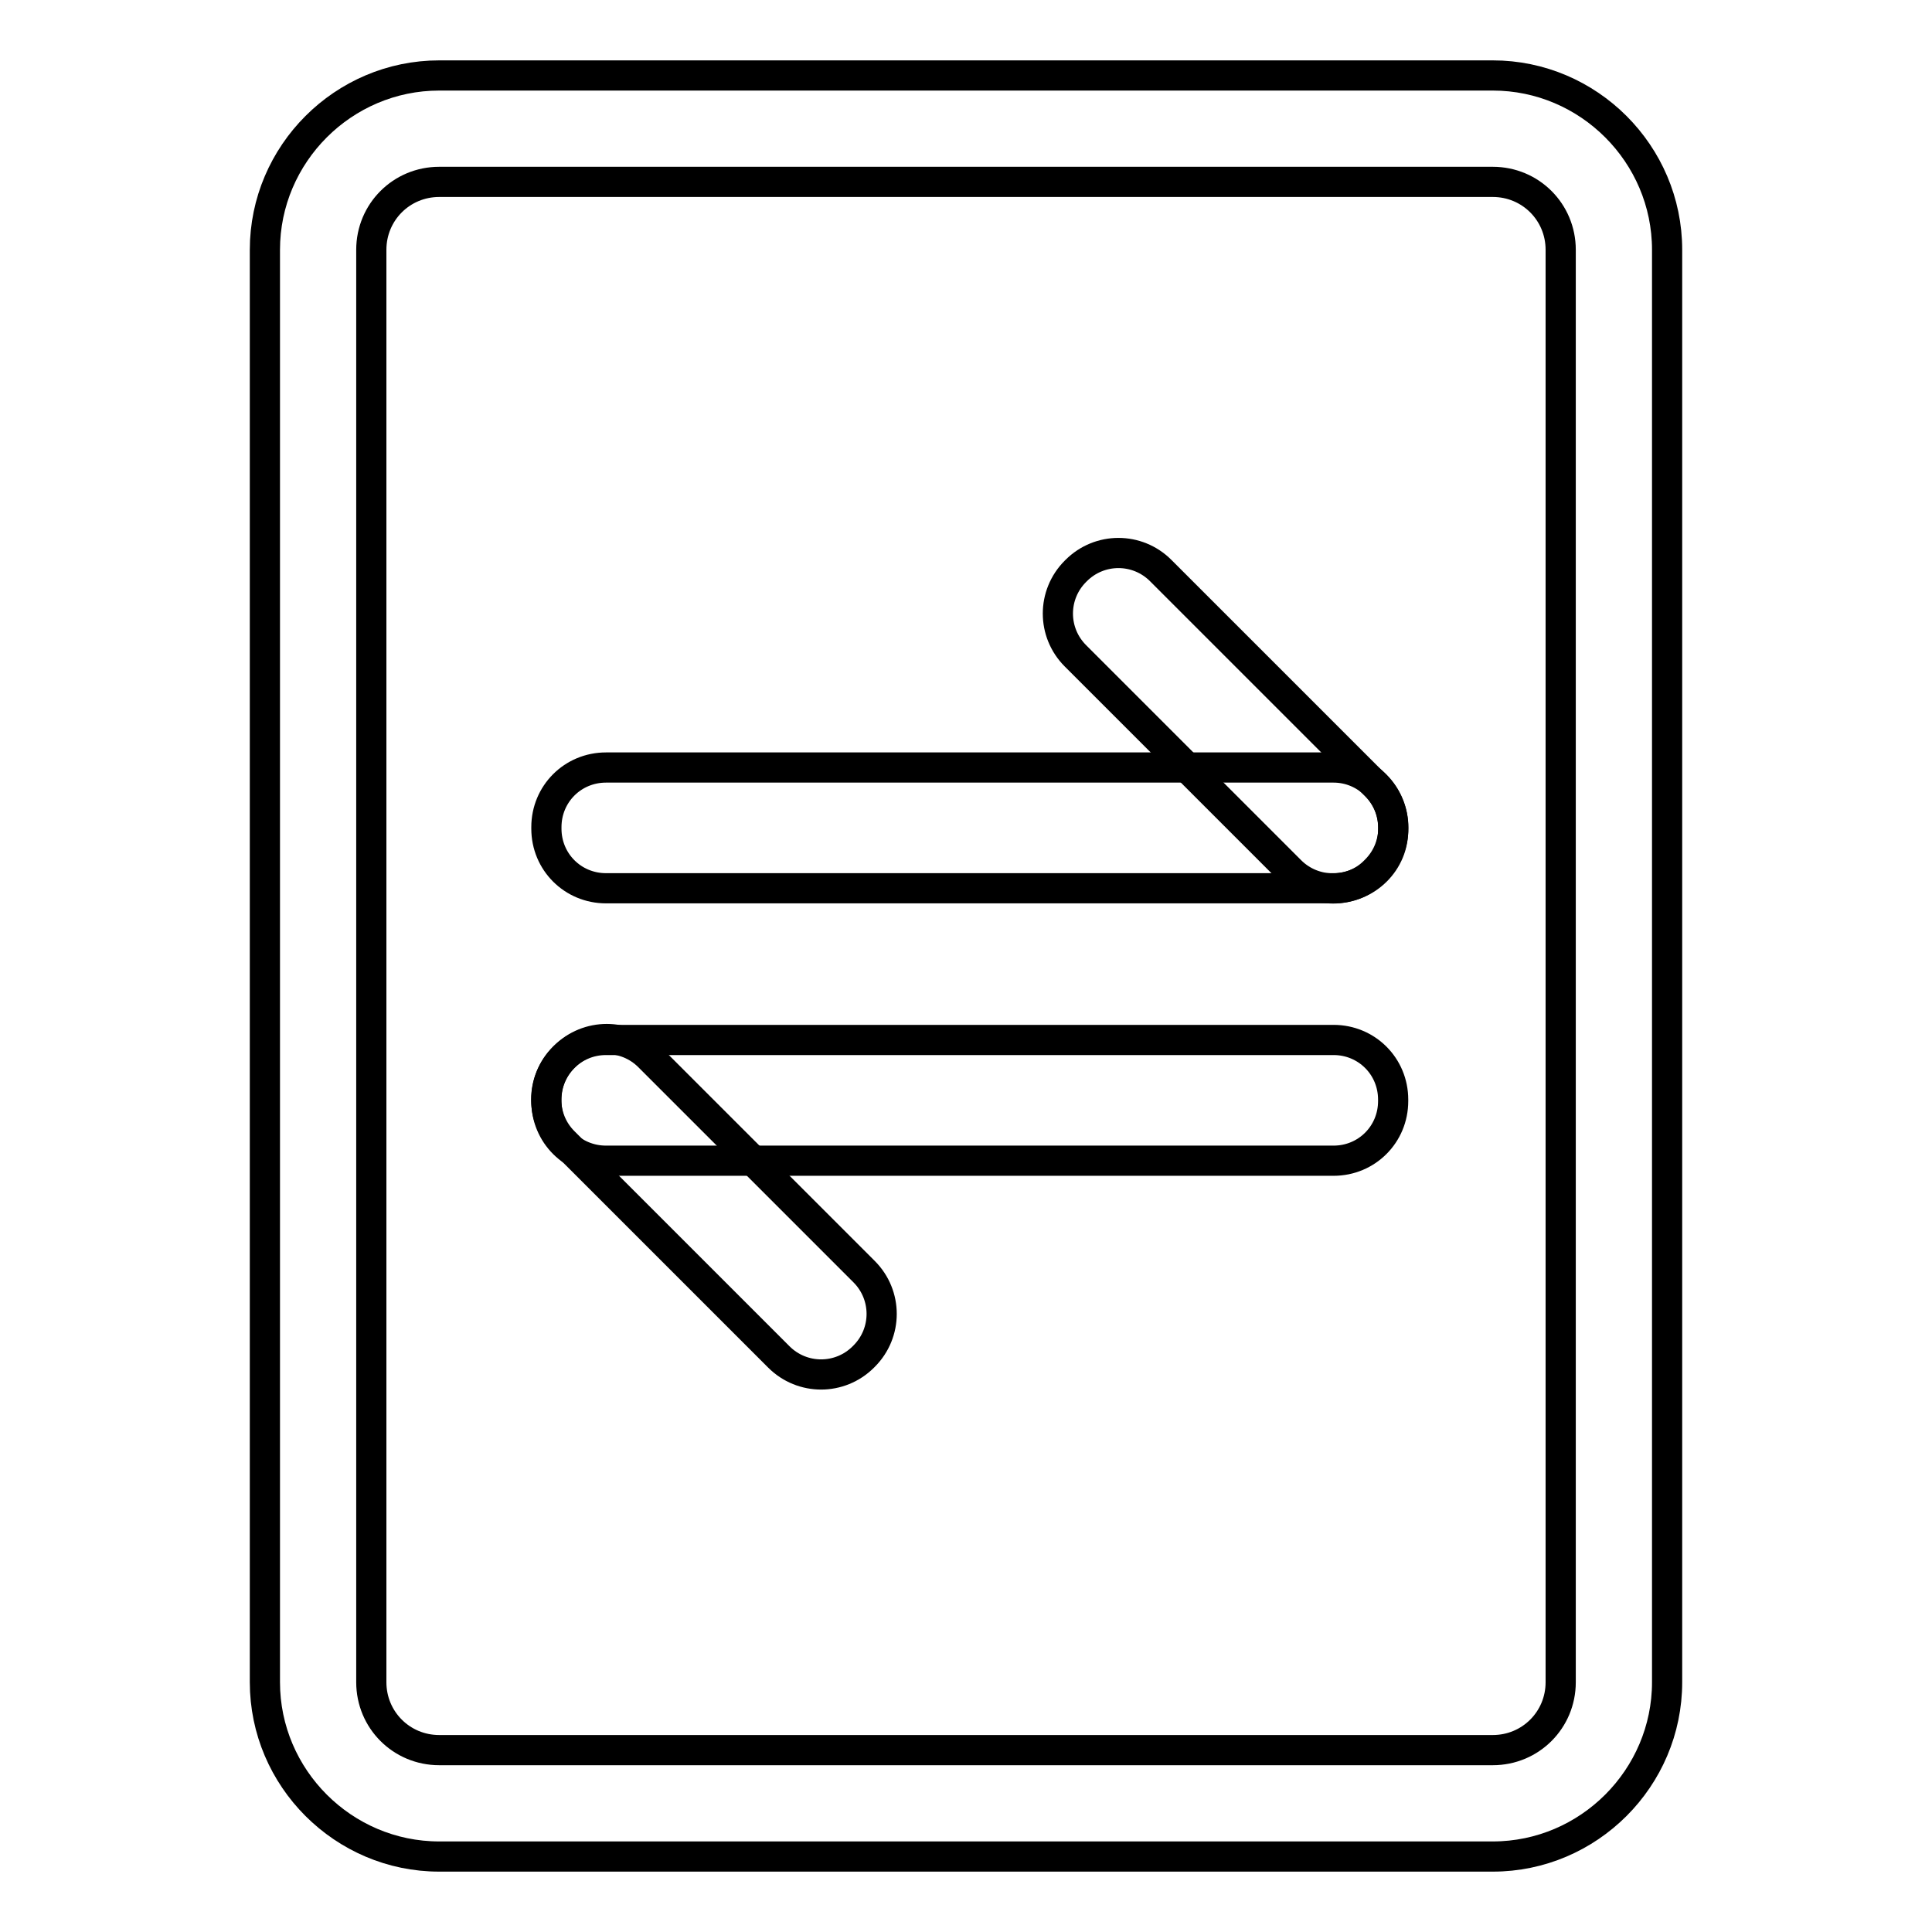
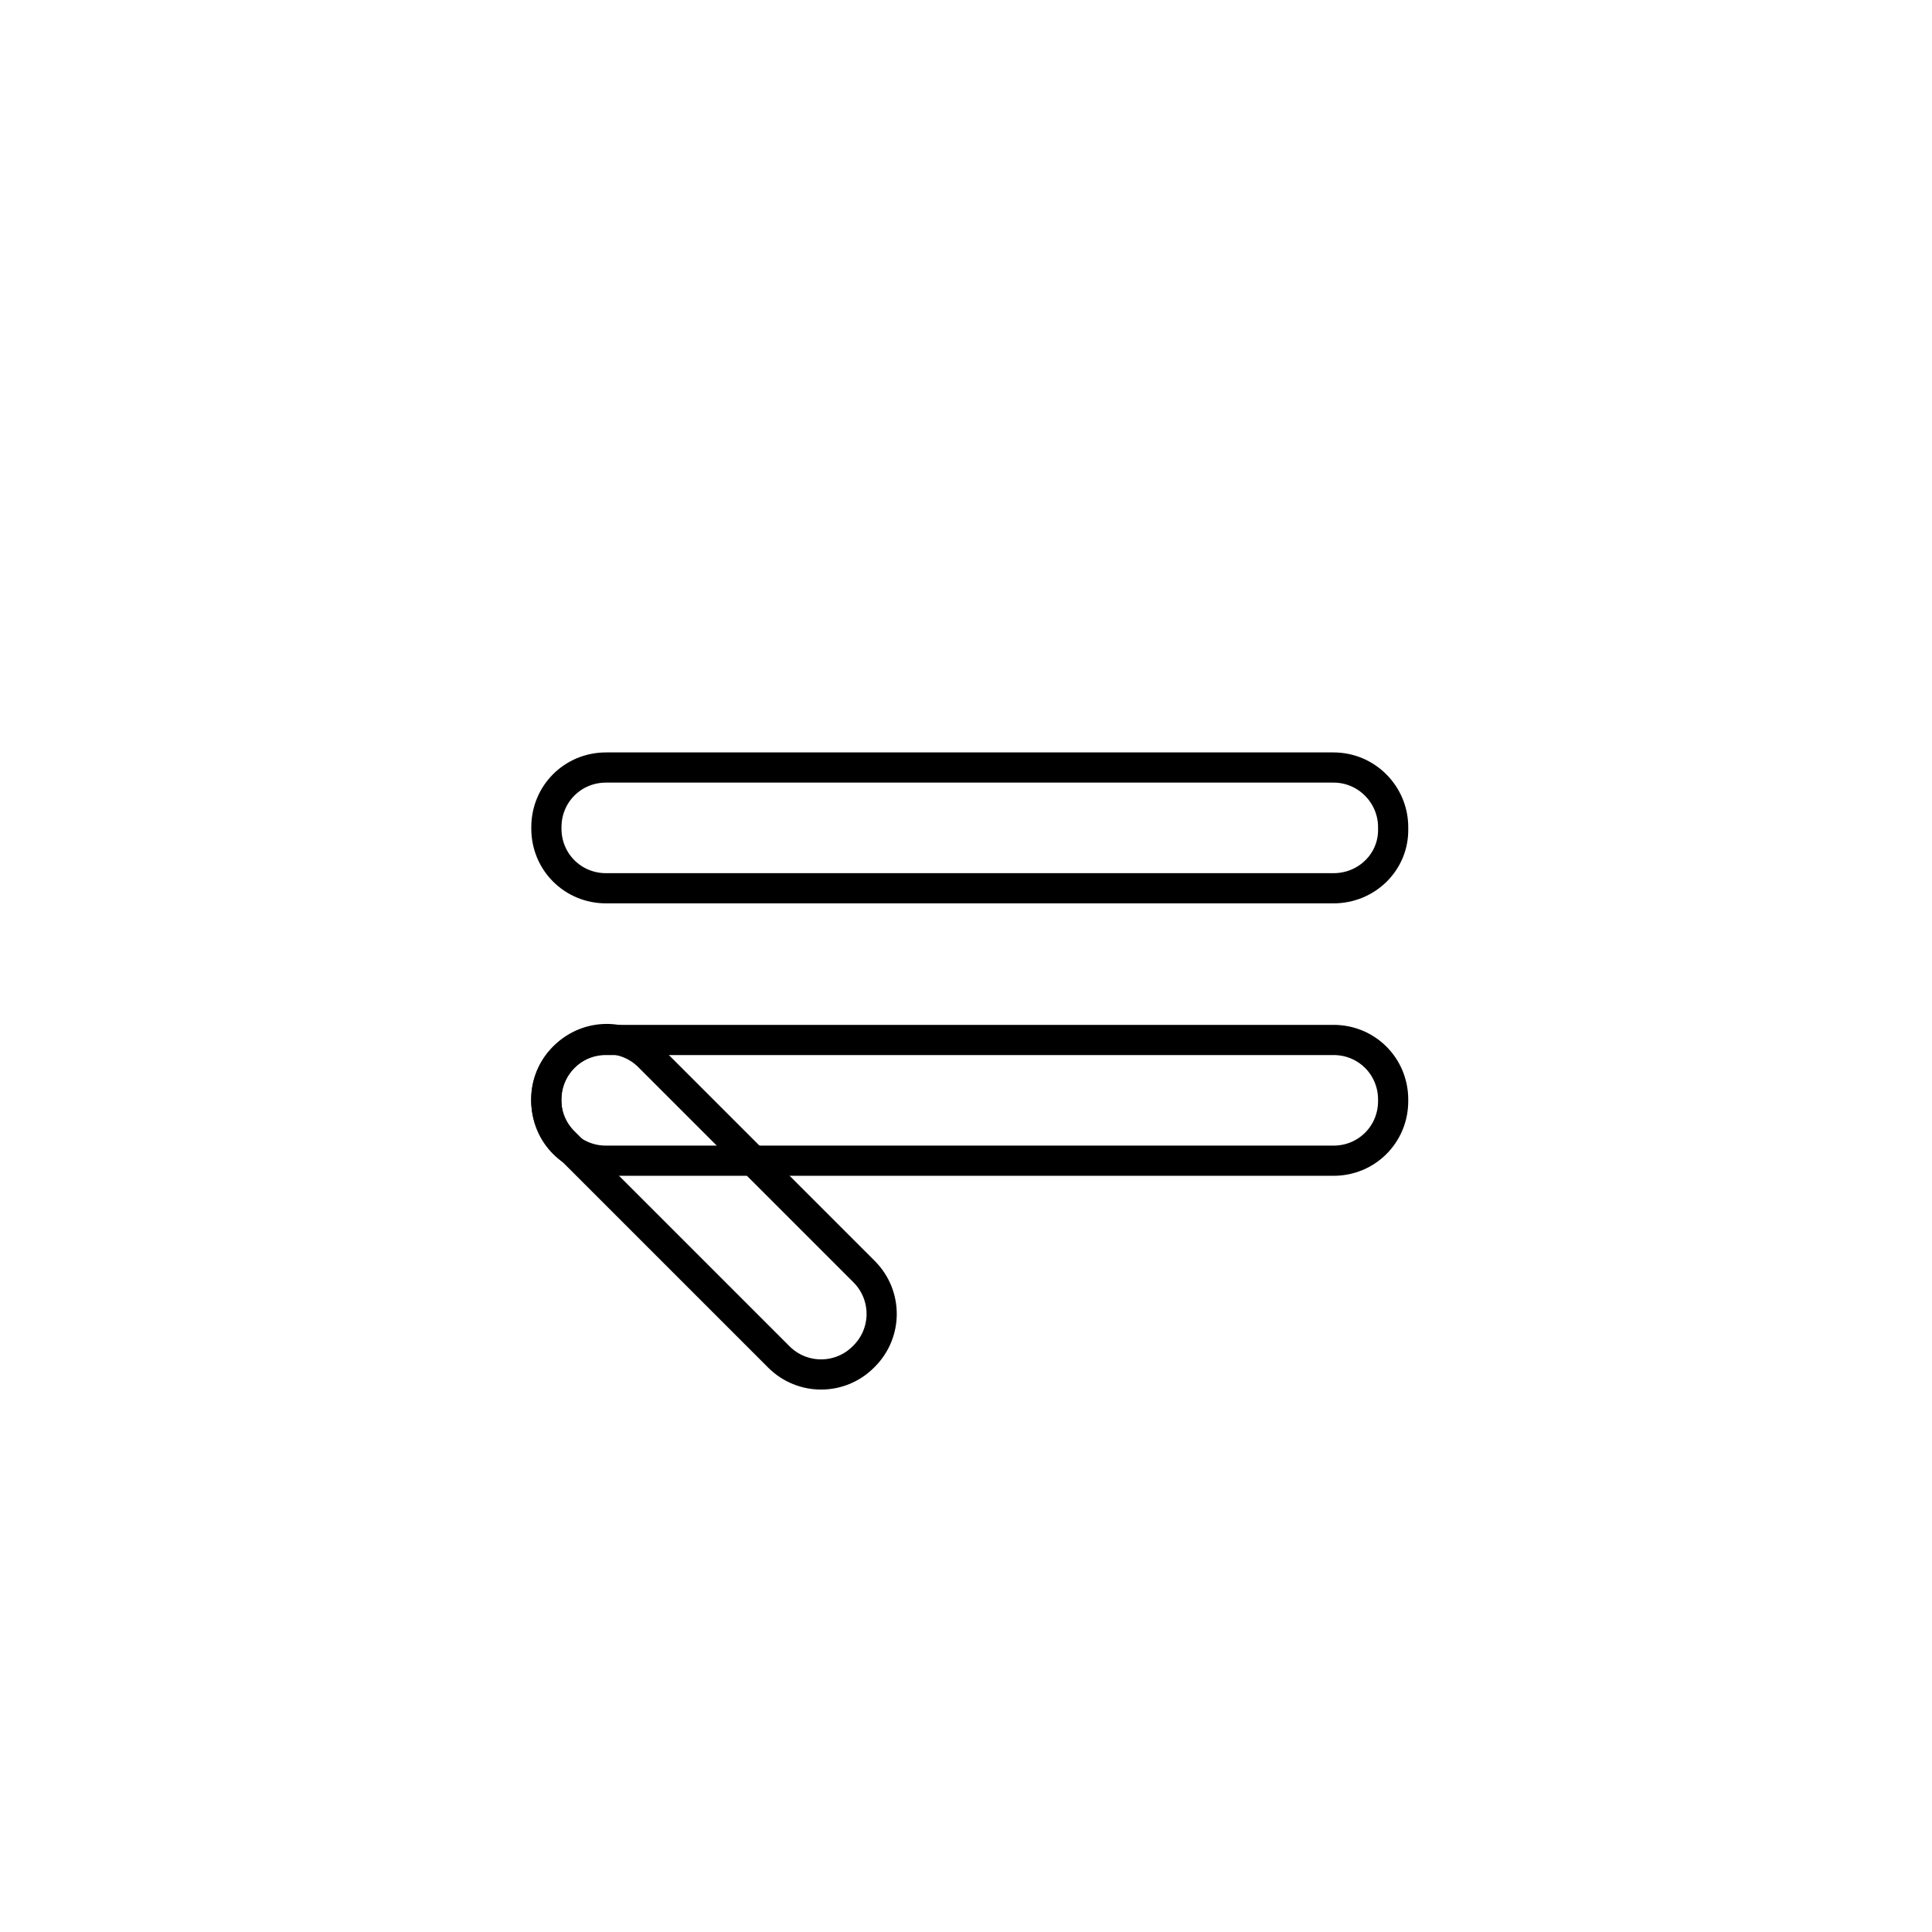
<svg xmlns="http://www.w3.org/2000/svg" version="1.1" x="0px" y="0px" viewBox="0 0 256 256" enable-background="new 0 0 256 256" xml:space="preserve">
  <g>
-     <path stroke-width="4" fill-opacity="0" stroke="#000000" d="M197.8,246H58.2c-12.7,0-23.1-10.4-23.1-23.1V33.1C35.1,20.4,45.5,10,58.2,10h139.6 c12.7,0,23.1,10.4,23.1,23.1v189.8C220.9,235.6,210.5,246,197.8,246L197.8,246z M58.2,24.1c-5,0-9,4-9,9v189.8c0,5,4,9,9,9h139.6 c5,0,9-4,9-9V33.1c0-5-4-9-9-9H58.2z" />
    <path stroke-width="4" fill-opacity="0" stroke="#000000" d="M176.7,117.7H80.3c-4.4,0-7.9-3.5-7.9-7.9v-0.2c0-4.4,3.5-7.9,7.9-7.9h96.4c4.4,0,7.9,3.6,7.9,7.9v0.2 C184.7,114.2,181.1,117.7,176.7,117.7z" />
-     <path stroke-width="4" fill-opacity="0" stroke="#000000" d="M171,115.4l-28.5-28.5c-3.1-3.1-3.1-8.1,0-11.2l0.1-0.1c3.1-3.1,8.1-3.1,11.2,0l28.5,28.5 c3.1,3.1,3.1,8.1,0,11.2l-0.1,0.1C179.2,118.5,174.1,118.5,171,115.4z" />
    <path stroke-width="4" fill-opacity="0" stroke="#000000" d="M80.3,137.8h96.4c4.4,0,7.9,3.5,7.9,7.9v0.2c0,4.4-3.5,7.9-7.9,7.9H80.3c-4.4,0-7.9-3.5-7.9-7.9v-0.2 C72.4,141.3,75.9,137.8,80.3,137.8z" />
    <path stroke-width="4" fill-opacity="0" stroke="#000000" d="M86,140l28.5,28.5c3.1,3.1,3.1,8.1,0,11.2l-0.1,0.1c-3.1,3.1-8.1,3.1-11.2,0l-28.5-28.5 c-3.1-3.1-3.1-8.1,0-11.2l0.1-0.1C77.9,136.9,82.9,136.9,86,140z" />
  </g>
</svg>